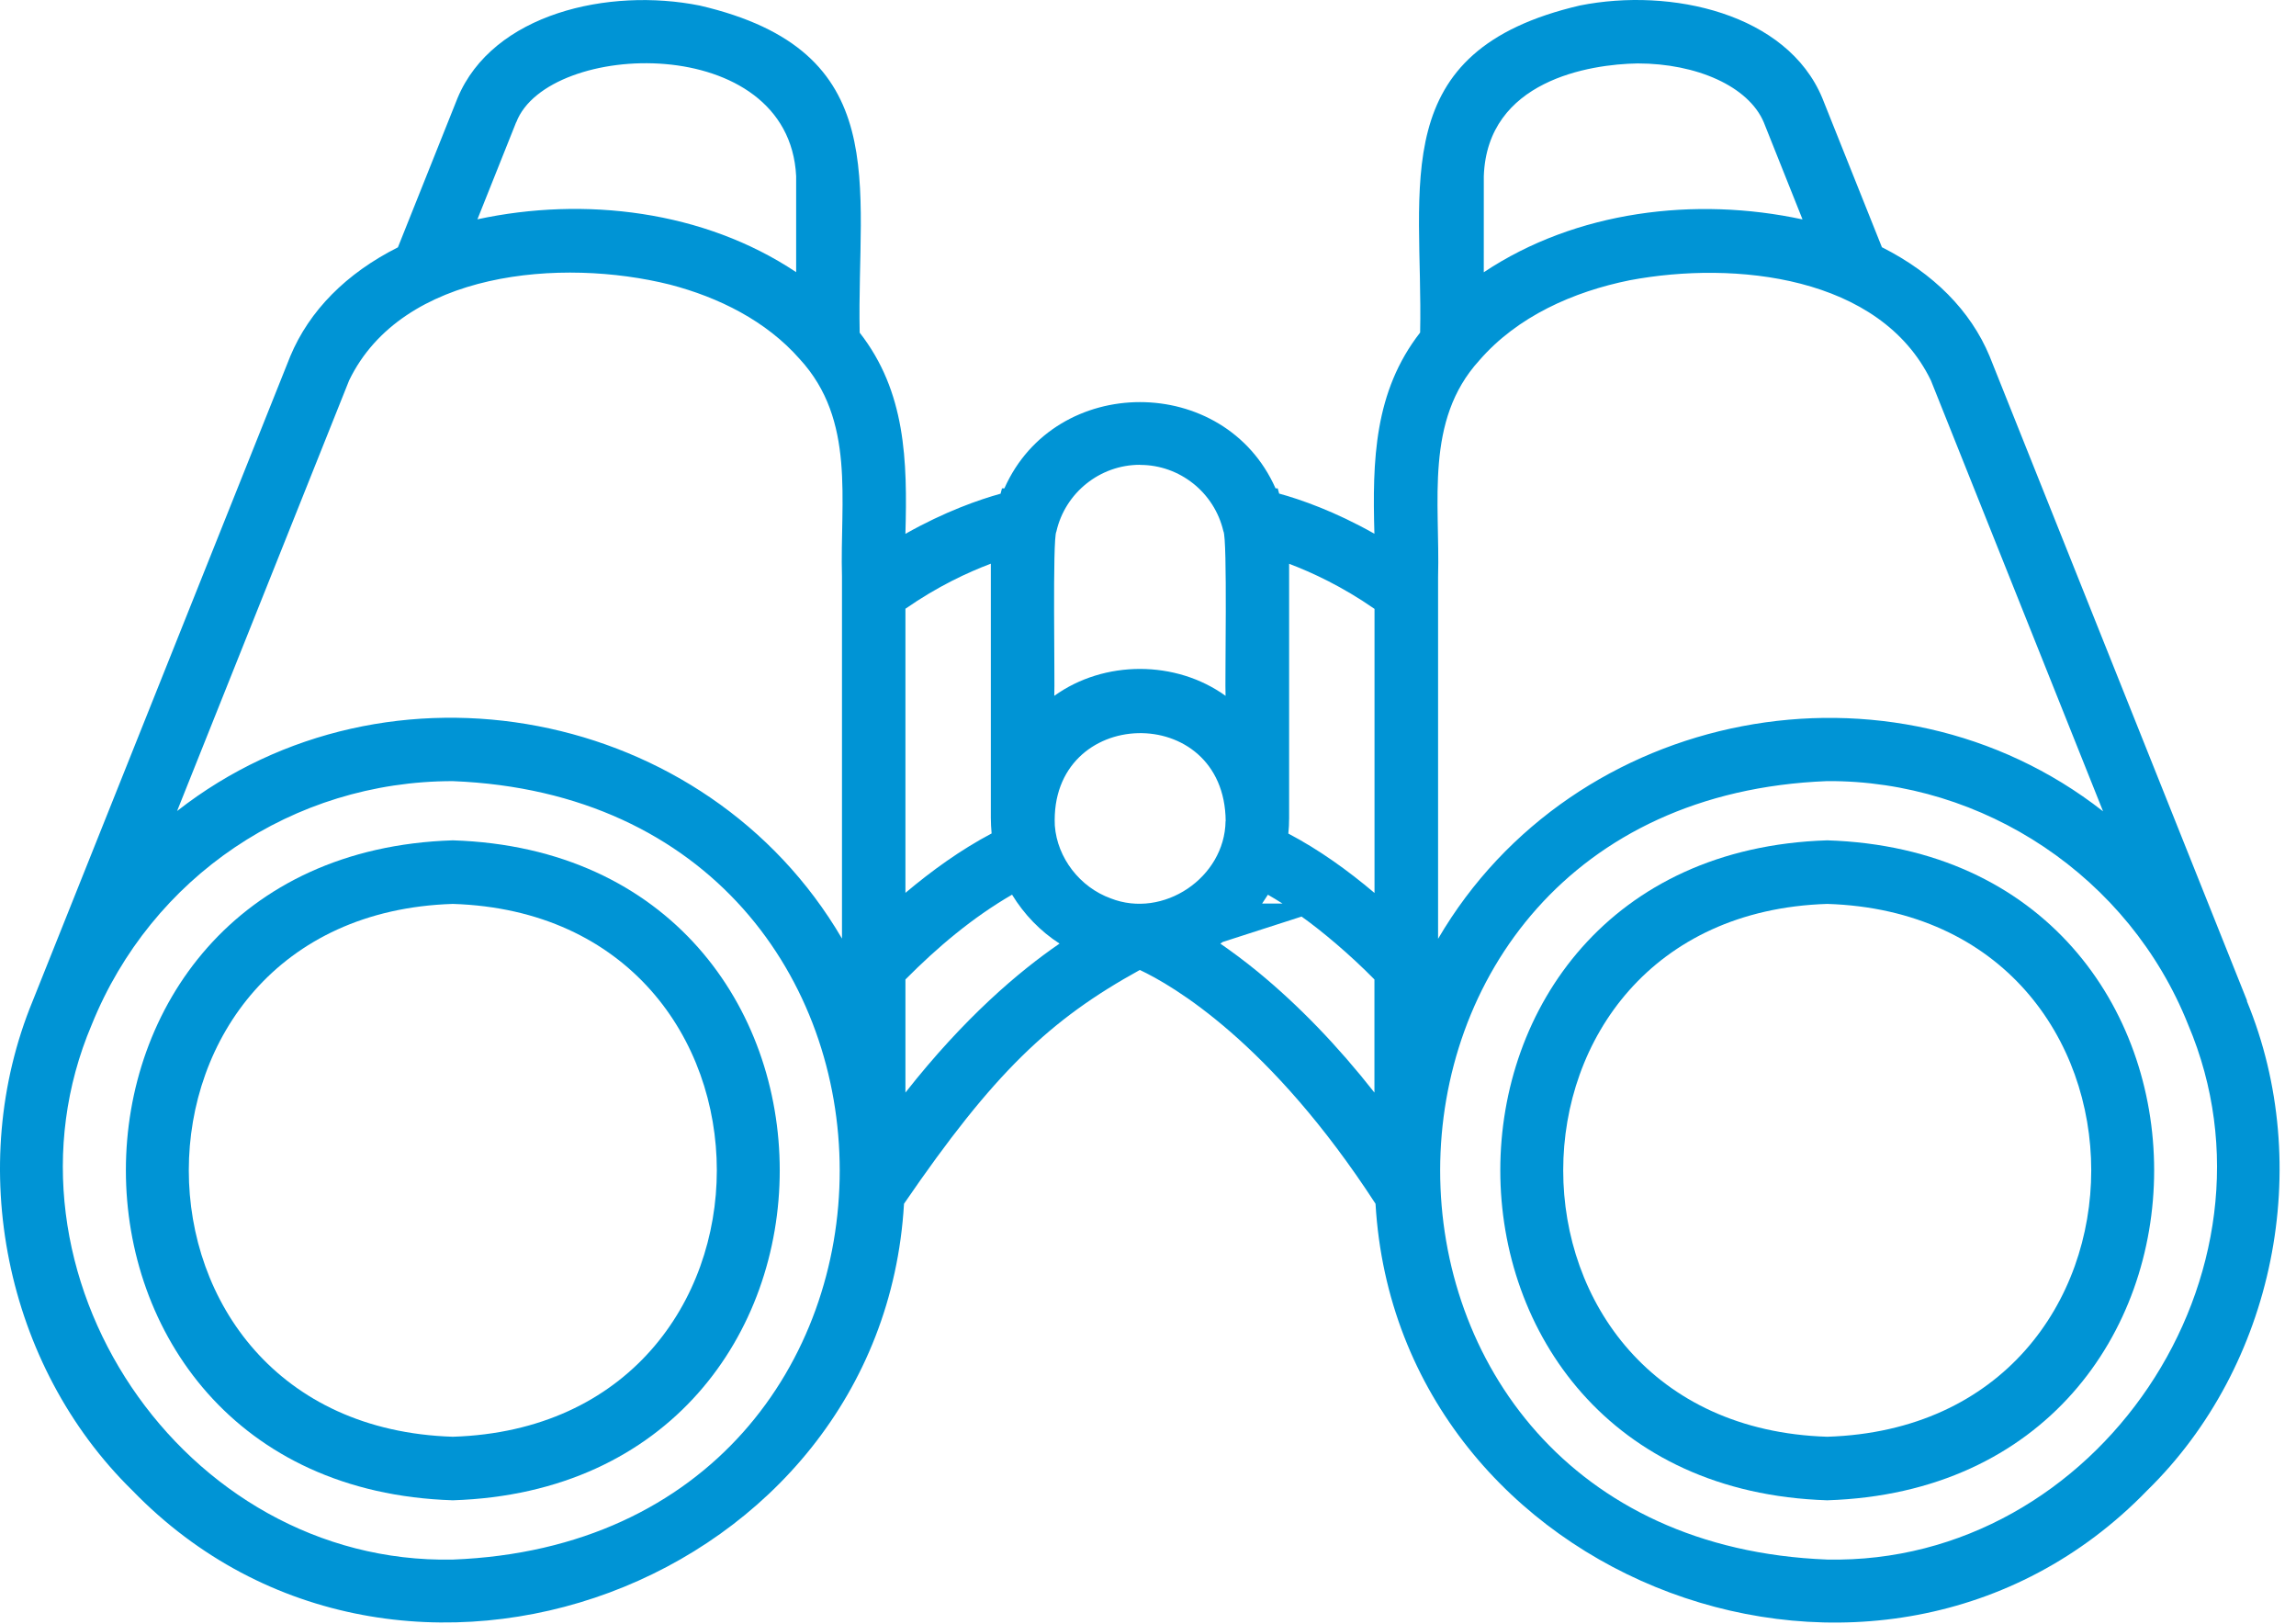
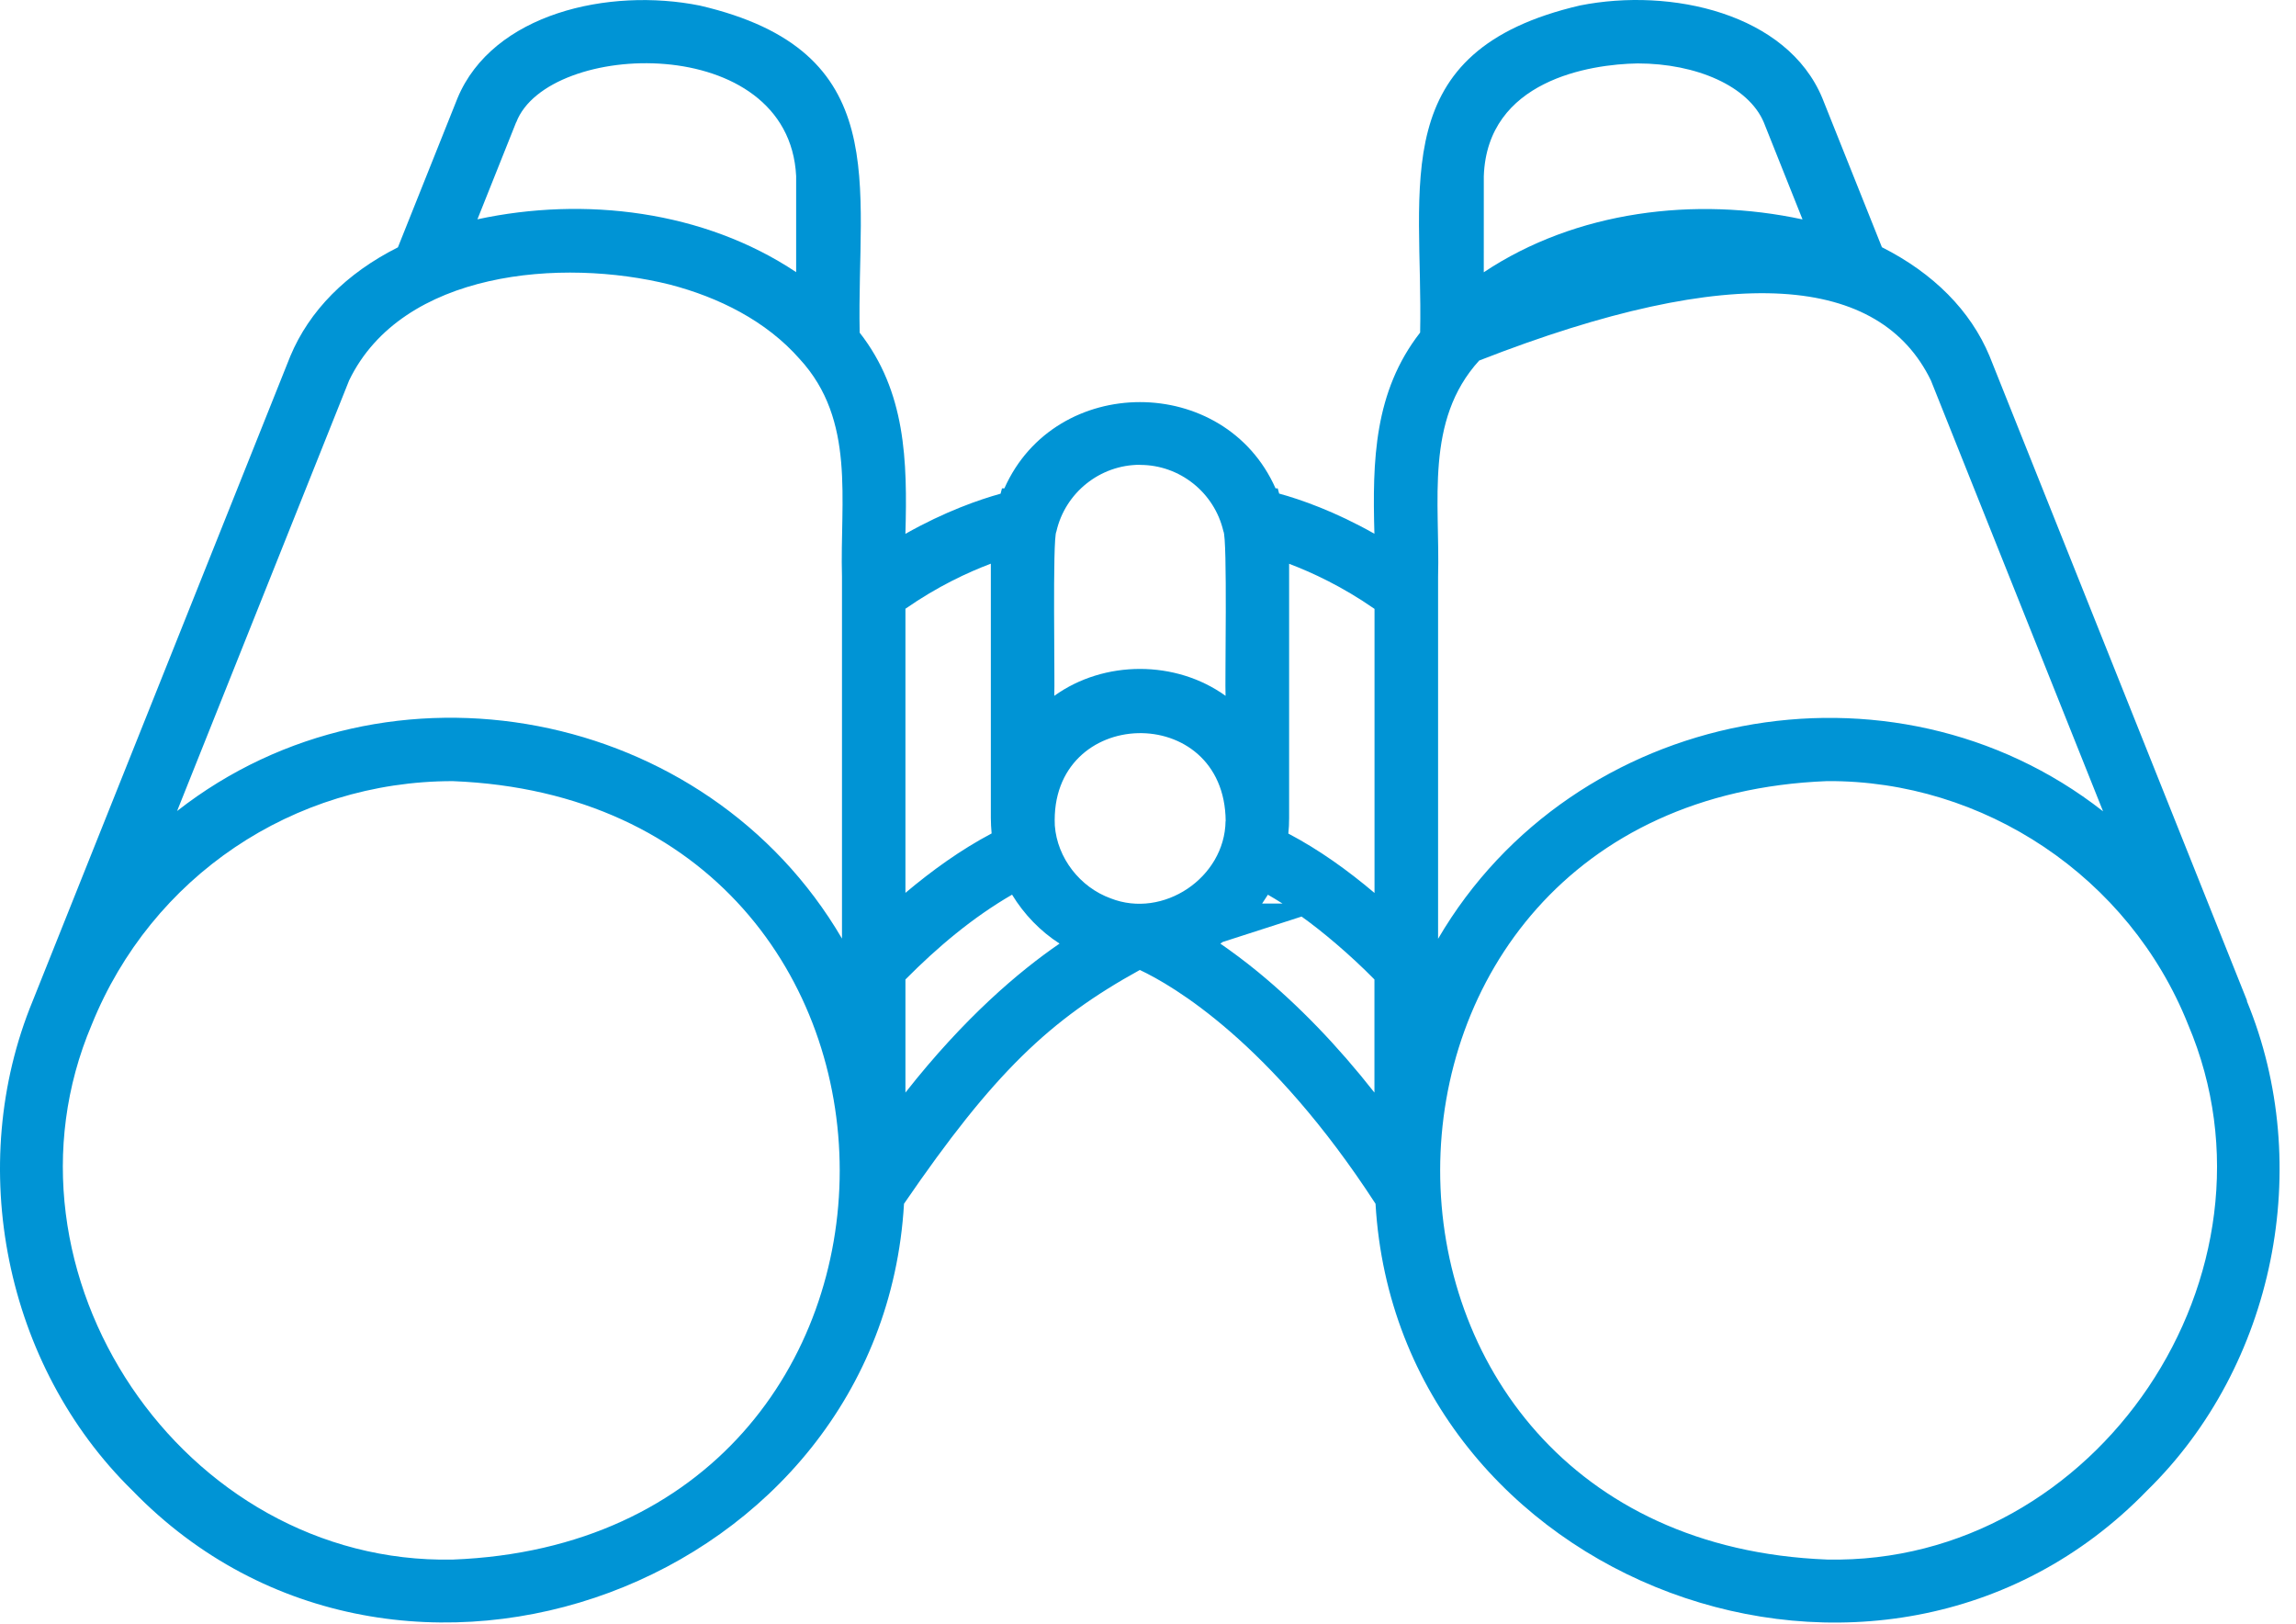
<svg xmlns="http://www.w3.org/2000/svg" width="82" height="58" viewBox="0 0 82 58" fill="none">
-   <path d="M80.254 35.738C80.254 35.738 71.059 12.722 71.055 12.715C70.379 11.094 69.055 9.758 67.211 8.828C67.203 8.812 65.09 3.512 65.082 3.5C63.824 0.48 59.684 -0.453 56.43 0.195C49.457 1.816 50.832 6.594 50.719 11.875C49.075 13.985 49.012 16.442 49.086 19.059C47.672 18.258 46.438 17.832 45.684 17.625L45.633 17.438H45.555C43.735 13.332 37.692 13.332 35.871 17.438H35.785L35.735 17.629C34.977 17.84 33.75 18.262 32.336 19.063C32.41 16.442 32.348 13.985 30.703 11.879C30.59 6.594 31.965 1.82 24.993 0.199C21.739 -0.453 17.598 0.484 16.34 3.504L14.211 8.832C12.368 9.758 11.047 11.094 10.368 12.719L1.168 35.742C-1.257 41.624 0.172 48.765 4.731 53.226C14.211 63.007 31.497 56.569 32.286 42.984C35.497 38.296 37.497 36.406 40.708 34.636C41.88 35.187 45.376 37.21 49.126 42.984C49.919 56.574 67.196 63.011 76.681 53.226C81.243 48.769 82.673 41.624 80.243 35.742L80.254 35.738ZM75.106 28.968C67.567 23.066 56.192 25.257 51.36 33.523V20.597C51.434 17.921 50.875 15.019 52.828 12.874C54.192 11.296 56.196 10.413 58.207 10.007C61.969 9.3 67.149 9.855 68.961 13.585L75.11 28.972L75.106 28.968ZM52.993 6.288C53.114 2.874 56.766 2.292 58.489 2.265C60.59 2.265 62.45 3.081 62.993 4.37L64.376 7.835C60.551 7.011 56.286 7.526 52.992 9.722L52.993 6.288ZM49.09 31.886C48.137 31.081 47.118 30.347 46.012 29.765C46.032 29.581 46.04 29.398 46.04 29.21V20.132C46.856 20.441 47.938 20.941 49.09 21.742L49.09 31.886ZM43.77 29.32C43.743 31.339 41.544 32.82 39.665 32.078C38.575 31.683 37.758 30.64 37.672 29.48C37.477 25.191 43.743 25.023 43.774 29.32L43.77 29.32ZM45.282 31.949C45.438 32.038 45.614 32.144 45.805 32.265H45.075C45.145 32.163 45.215 32.054 45.282 31.949ZM40.712 16.601C42.133 16.597 43.372 17.589 43.692 18.968C43.844 19.206 43.743 24.441 43.77 24.847C41.993 23.566 39.434 23.566 37.653 24.847C37.68 24.437 37.583 19.21 37.727 18.983C38.04 17.597 39.282 16.597 40.712 16.597L40.712 16.601ZM35.387 20.128V29.206C35.387 29.39 35.399 29.573 35.415 29.761C34.313 30.343 33.29 31.081 32.337 31.882V21.737C33.489 20.936 34.567 20.437 35.387 20.128ZM18.438 4.366C19.559 1.44 28.173 1.108 28.434 6.288V9.718C25.141 7.522 20.876 7.007 17.051 7.831L18.434 4.366L18.438 4.366ZM12.47 13.581C14.364 9.667 20.067 9.198 23.927 10.163C25.665 10.616 27.364 11.456 28.563 12.823C30.571 15.007 29.993 17.87 30.071 20.589V33.515C25.239 25.253 13.86 23.062 6.325 28.96L12.473 13.573L12.47 13.581ZM16.169 55.69C6.52 55.881 -0.483 45.436 3.278 36.585C5.411 31.304 10.469 27.893 16.169 27.893C34.595 28.62 34.599 54.979 16.169 55.69ZM32.337 39.014V34.975C33.481 33.822 34.739 32.76 36.145 31.947C36.571 32.647 37.153 33.252 37.841 33.694C36.388 34.69 34.434 36.346 32.337 39.014ZM44.931 34.709C44.446 34.311 43.993 33.979 43.583 33.694C43.614 33.674 43.642 33.654 43.673 33.635L46.485 32.729C47.196 33.233 48.208 34.08 49.087 34.975V39.014C47.767 37.334 46.376 35.897 44.931 34.709ZM65.255 55.689C46.814 54.97 46.841 28.611 65.255 27.892C70.844 27.857 76.044 31.31 78.146 36.584C81.907 45.439 74.907 55.885 65.255 55.689Z" fill="#0094D5" />
-   <path d="M16.172 30.007C0.602 30.503 0.606 53.077 16.172 53.573C31.742 53.077 31.738 30.503 16.172 30.007ZM16.172 51.304C3.598 50.905 3.602 32.675 16.172 32.277C28.746 32.675 28.742 50.906 16.172 51.304Z" fill="#0094D5" />
-   <path d="M65.258 30.007C49.688 30.503 49.692 53.077 65.258 53.573C80.828 53.077 80.824 30.503 65.258 30.007ZM65.258 51.304C52.684 50.905 52.688 32.675 65.258 32.277C77.832 32.675 77.828 50.906 65.258 51.304Z" fill="#0094D5" />
+   <path d="M80.254 35.738C80.254 35.738 71.059 12.722 71.055 12.715C70.379 11.094 69.055 9.758 67.211 8.828C67.203 8.812 65.09 3.512 65.082 3.5C63.824 0.48 59.684 -0.453 56.43 0.195C49.457 1.816 50.832 6.594 50.719 11.875C49.075 13.985 49.012 16.442 49.086 19.059C47.672 18.258 46.438 17.832 45.684 17.625L45.633 17.438H45.555C43.735 13.332 37.692 13.332 35.871 17.438H35.785L35.735 17.629C34.977 17.84 33.75 18.262 32.336 19.063C32.41 16.442 32.348 13.985 30.703 11.879C30.59 6.594 31.965 1.82 24.993 0.199C21.739 -0.453 17.598 0.484 16.34 3.504L14.211 8.832C12.368 9.758 11.047 11.094 10.368 12.719L1.168 35.742C-1.257 41.624 0.172 48.765 4.731 53.226C14.211 63.007 31.497 56.569 32.286 42.984C35.497 38.296 37.497 36.406 40.708 34.636C41.88 35.187 45.376 37.21 49.126 42.984C49.919 56.574 67.196 63.011 76.681 53.226C81.243 48.769 82.673 41.624 80.243 35.742L80.254 35.738ZM75.106 28.968C67.567 23.066 56.192 25.257 51.36 33.523V20.597C51.434 17.921 50.875 15.019 52.828 12.874C61.969 9.3 67.149 9.855 68.961 13.585L75.11 28.972L75.106 28.968ZM52.993 6.288C53.114 2.874 56.766 2.292 58.489 2.265C60.59 2.265 62.45 3.081 62.993 4.37L64.376 7.835C60.551 7.011 56.286 7.526 52.992 9.722L52.993 6.288ZM49.09 31.886C48.137 31.081 47.118 30.347 46.012 29.765C46.032 29.581 46.04 29.398 46.04 29.21V20.132C46.856 20.441 47.938 20.941 49.09 21.742L49.09 31.886ZM43.77 29.32C43.743 31.339 41.544 32.82 39.665 32.078C38.575 31.683 37.758 30.64 37.672 29.48C37.477 25.191 43.743 25.023 43.774 29.32L43.77 29.32ZM45.282 31.949C45.438 32.038 45.614 32.144 45.805 32.265H45.075C45.145 32.163 45.215 32.054 45.282 31.949ZM40.712 16.601C42.133 16.597 43.372 17.589 43.692 18.968C43.844 19.206 43.743 24.441 43.77 24.847C41.993 23.566 39.434 23.566 37.653 24.847C37.68 24.437 37.583 19.21 37.727 18.983C38.04 17.597 39.282 16.597 40.712 16.597L40.712 16.601ZM35.387 20.128V29.206C35.387 29.39 35.399 29.573 35.415 29.761C34.313 30.343 33.29 31.081 32.337 31.882V21.737C33.489 20.936 34.567 20.437 35.387 20.128ZM18.438 4.366C19.559 1.44 28.173 1.108 28.434 6.288V9.718C25.141 7.522 20.876 7.007 17.051 7.831L18.434 4.366L18.438 4.366ZM12.47 13.581C14.364 9.667 20.067 9.198 23.927 10.163C25.665 10.616 27.364 11.456 28.563 12.823C30.571 15.007 29.993 17.87 30.071 20.589V33.515C25.239 25.253 13.86 23.062 6.325 28.96L12.473 13.573L12.47 13.581ZM16.169 55.69C6.52 55.881 -0.483 45.436 3.278 36.585C5.411 31.304 10.469 27.893 16.169 27.893C34.595 28.62 34.599 54.979 16.169 55.69ZM32.337 39.014V34.975C33.481 33.822 34.739 32.76 36.145 31.947C36.571 32.647 37.153 33.252 37.841 33.694C36.388 34.69 34.434 36.346 32.337 39.014ZM44.931 34.709C44.446 34.311 43.993 33.979 43.583 33.694C43.614 33.674 43.642 33.654 43.673 33.635L46.485 32.729C47.196 33.233 48.208 34.08 49.087 34.975V39.014C47.767 37.334 46.376 35.897 44.931 34.709ZM65.255 55.689C46.814 54.97 46.841 28.611 65.255 27.892C70.844 27.857 76.044 31.31 78.146 36.584C81.907 45.439 74.907 55.885 65.255 55.689Z" fill="#0094D5" />
</svg>